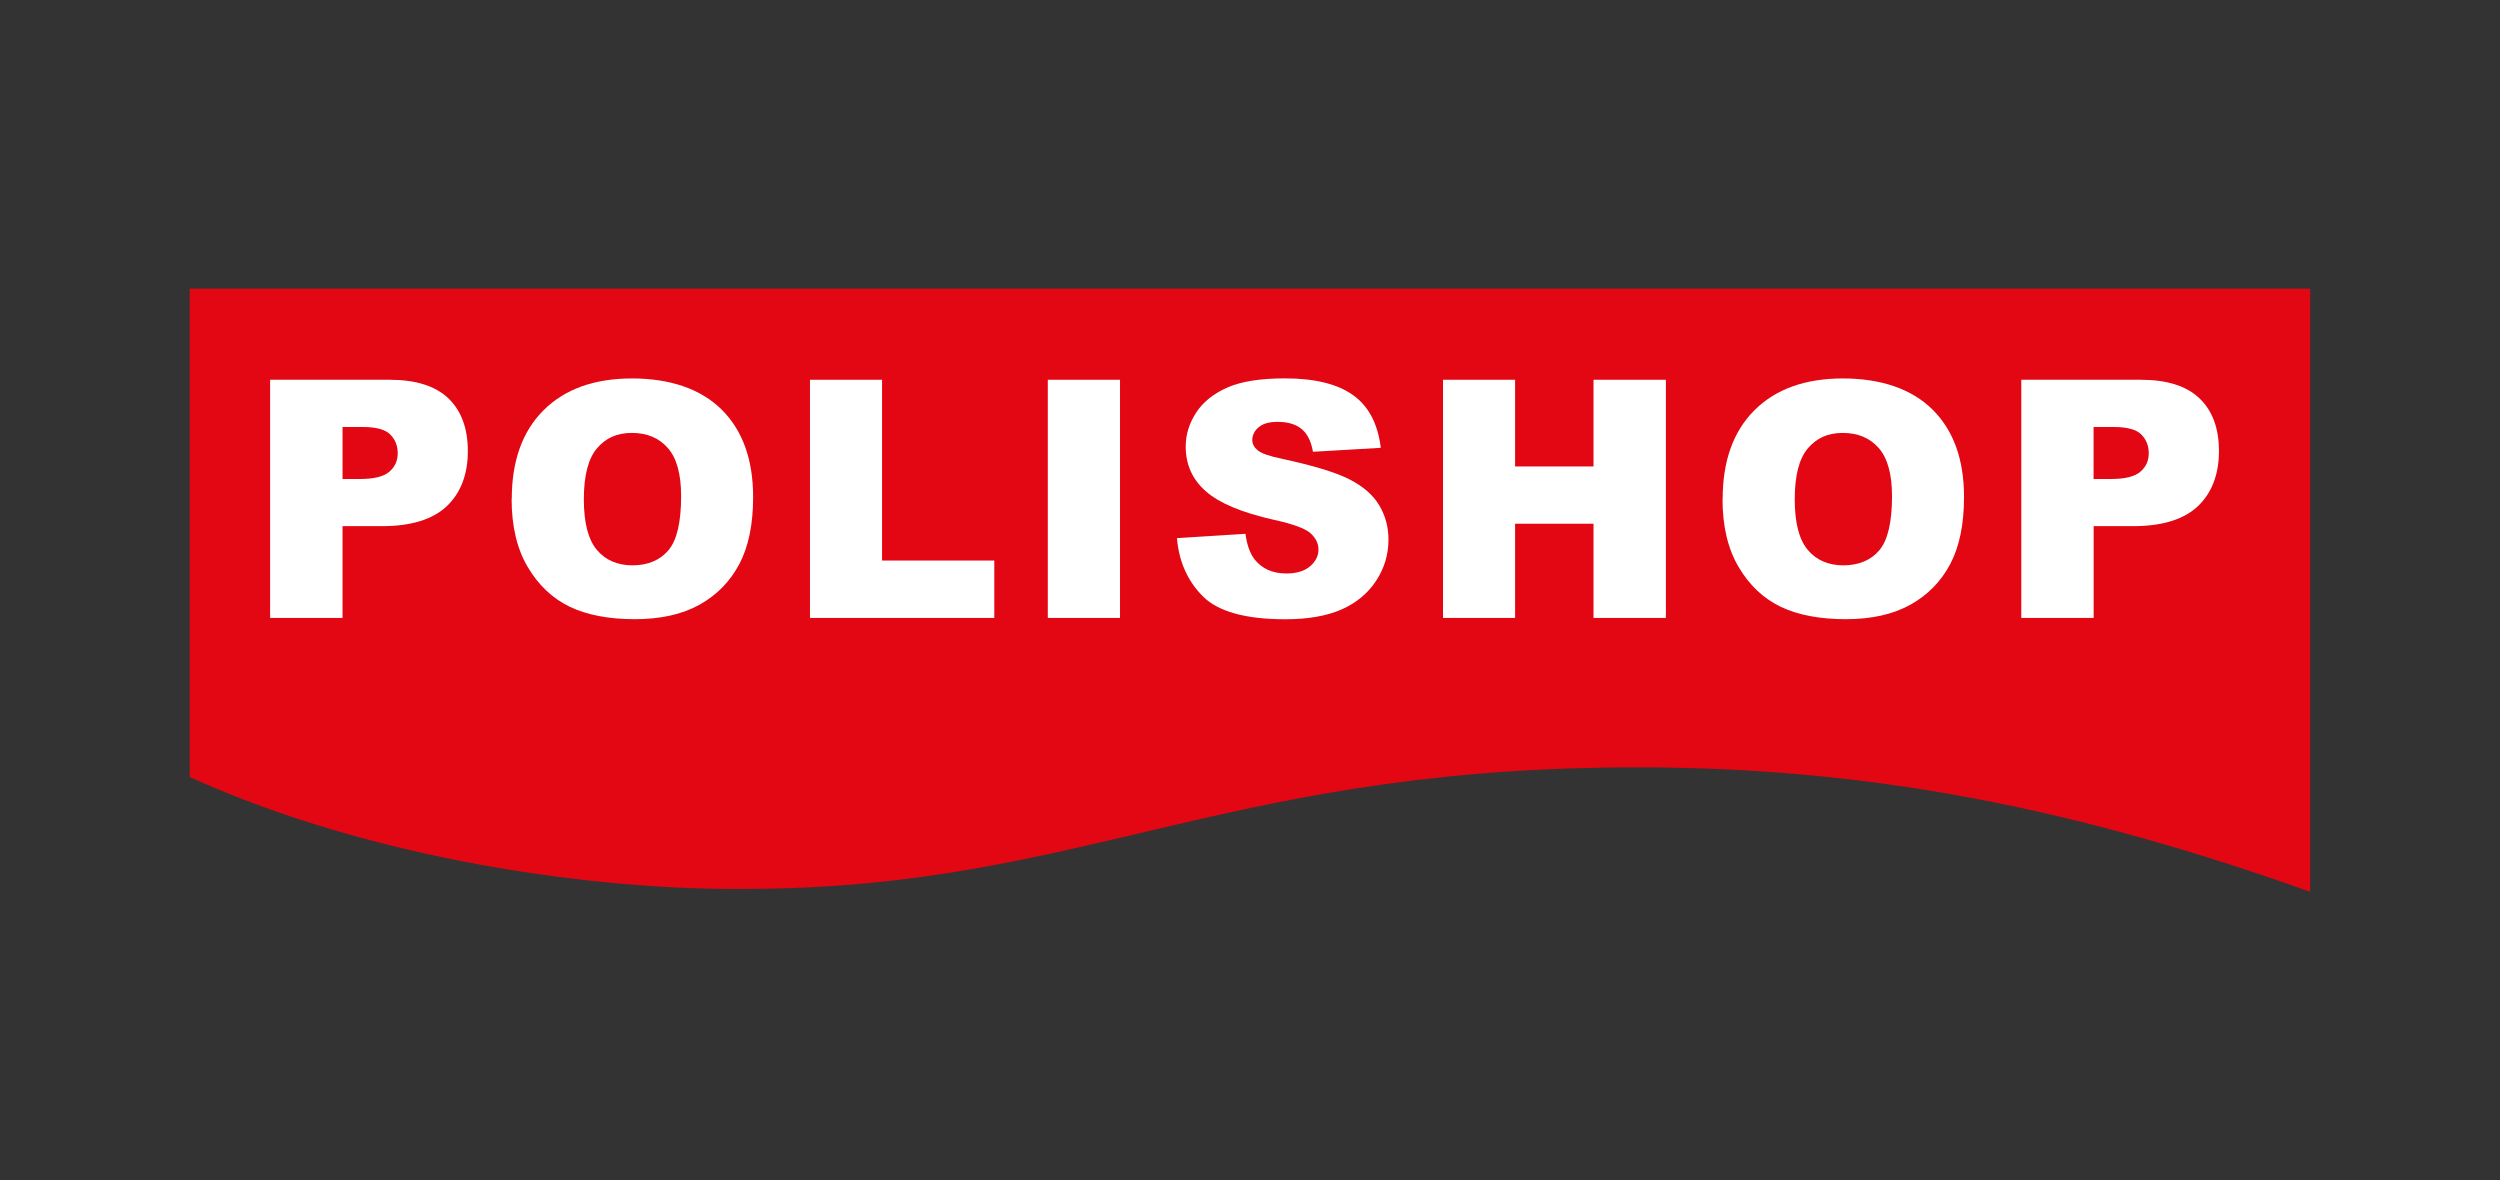
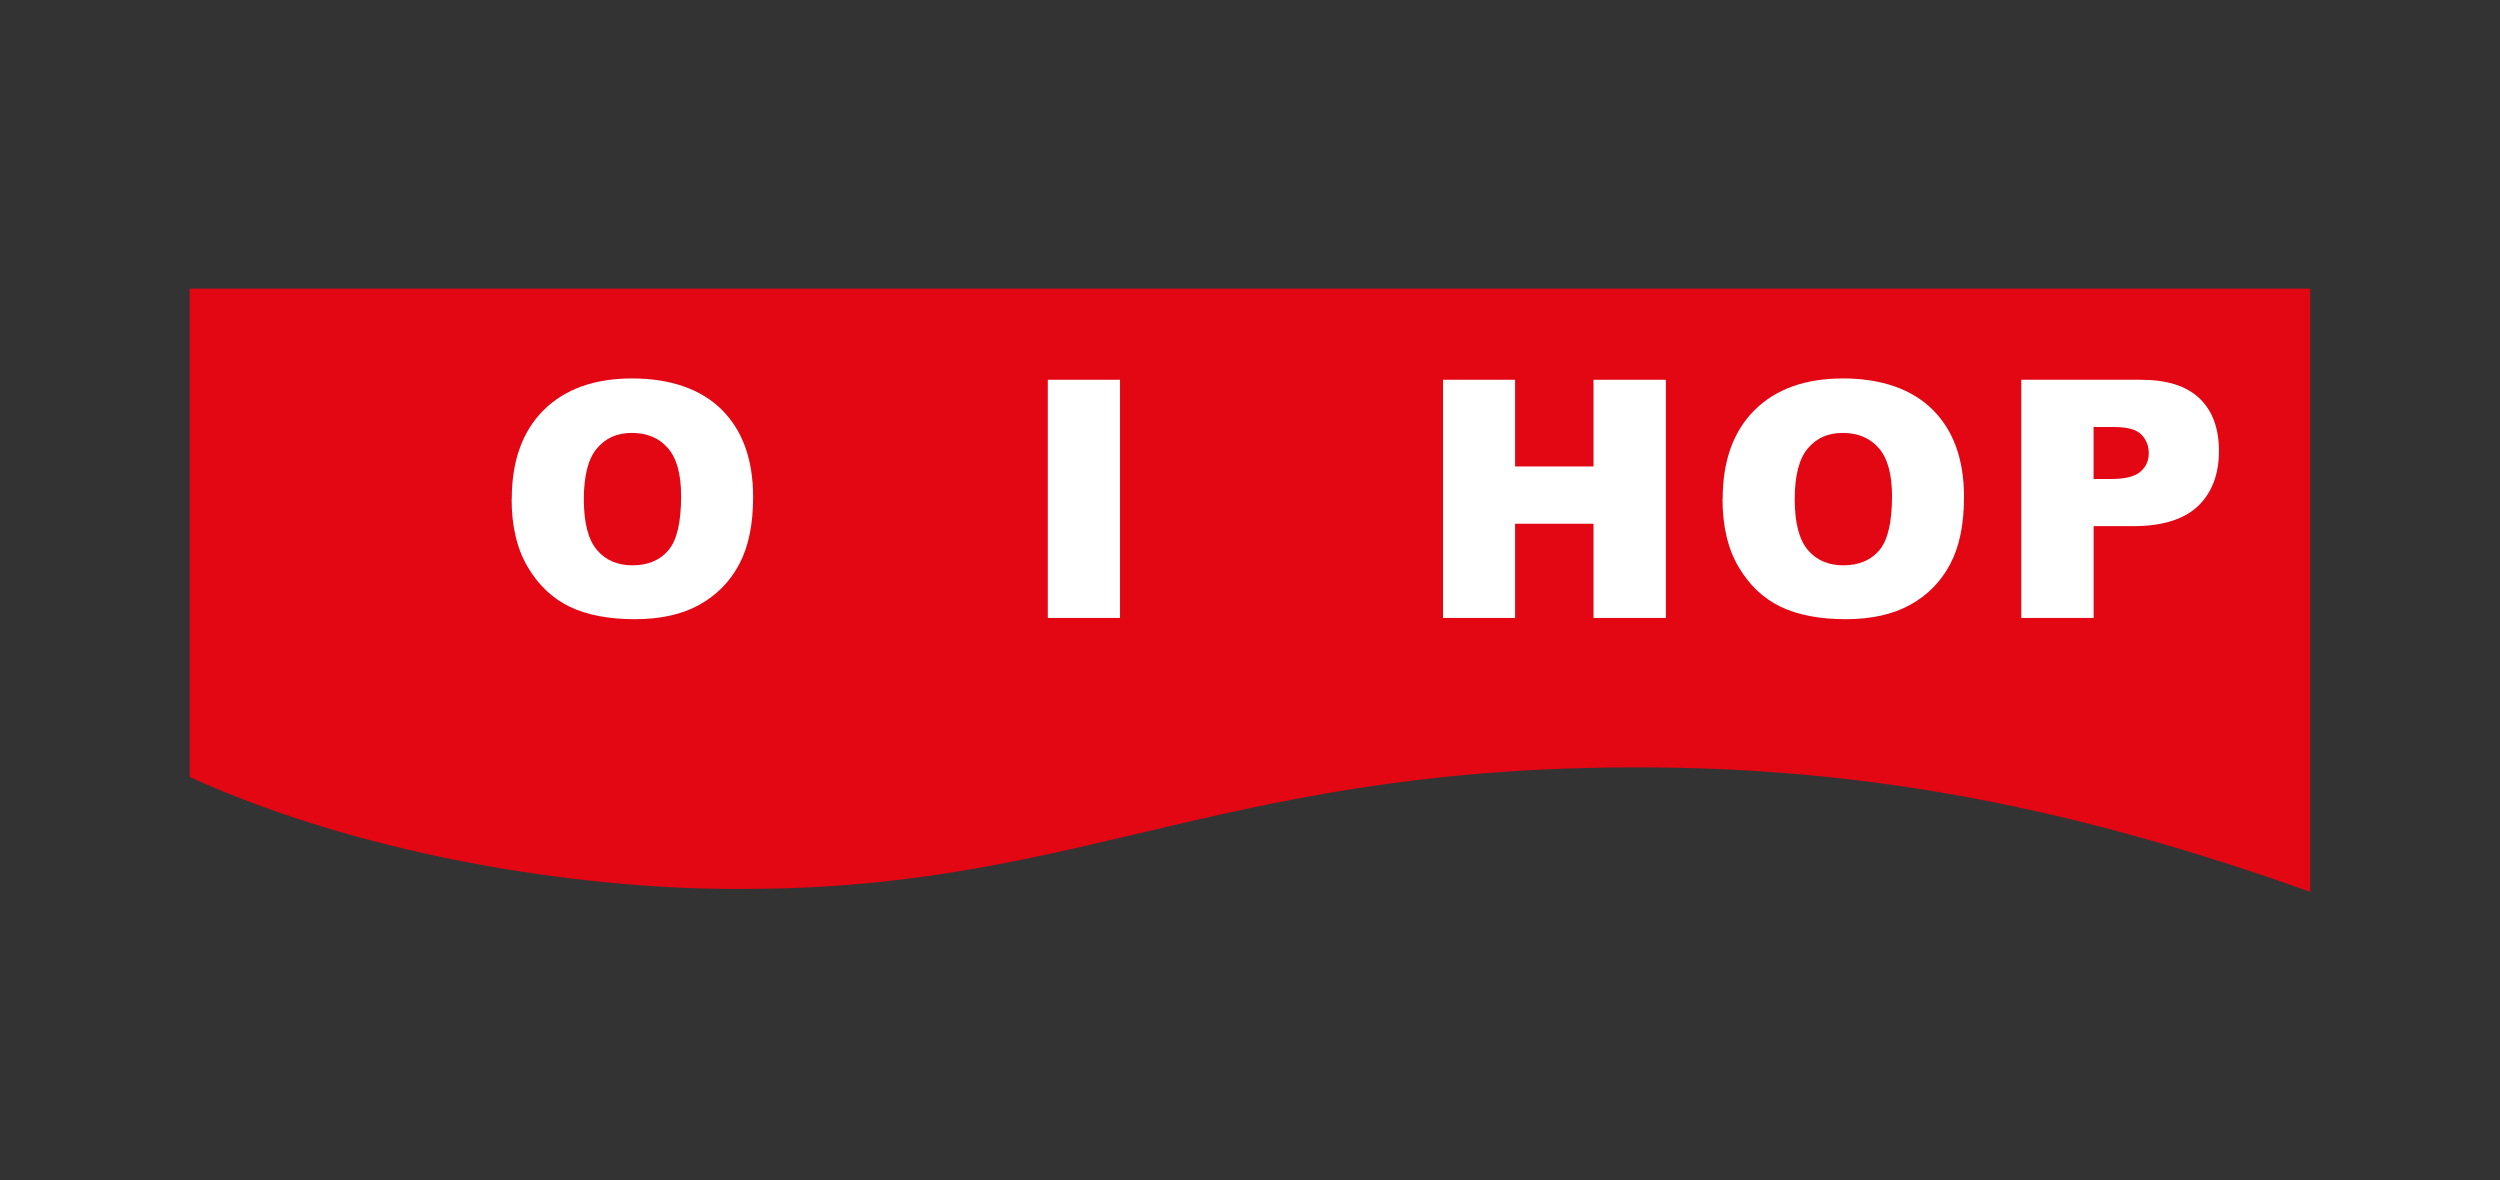
<svg xmlns="http://www.w3.org/2000/svg" id="Camada_1" data-name="Camada 1" version="1.1" viewBox="0 0 359.3 169.66">
  <rect x="0" y="0" width="359.3" height="169.66" fill="#333333" stroke="none" />
  <defs>
    <style>
      .cls-1 {
        fill: #e30613;
      }

      .cls-1, .cls-2 {
        stroke-width: 0px;
      }

      .cls-2 {
        fill: #fff;
      }
    </style>
  </defs>
  <path class="cls-1" d="M27.27,111.68c26.56,12.03,58.79,16.34,80.3,16.07,48.8-.13,69.24-18.21,131.48-17.44,30.41.4,58.95,5.72,92.97,17.86V41.49H27.27v70.18Z" />
-   <path class="cls-2" d="M49.23,68.84h2.53c1.99,0,3.39-.35,4.19-1.04.81-.69,1.21-1.58,1.21-2.66s-.35-1.94-1.05-2.67c-.7-.73-2.01-1.1-3.94-1.1h-2.94v7.46ZM38.82,54.58h17.2c3.75,0,6.55.89,8.42,2.67,1.86,1.78,2.8,4.31,2.8,7.6s-1.02,6.02-3.05,7.92c-2.03,1.9-5.13,2.85-9.3,2.85h-5.66v13.19h-10.41v-34.23Z" />
  <path class="cls-2" d="M300.89,68.84h2.53c1.99,0,3.39-.35,4.19-1.04.81-.69,1.21-1.58,1.21-2.66s-.35-1.94-1.05-2.67c-.7-.73-2.01-1.1-3.94-1.1h-2.94v7.46ZM290.49,54.58h17.2c3.75,0,6.55.89,8.42,2.67,1.87,1.78,2.8,4.31,2.8,7.6s-1.02,6.02-3.05,7.92c-2.03,1.9-5.13,2.85-9.3,2.85h-5.66v13.19h-10.4v-34.23Z" />
  <path class="cls-2" d="M83.91,71.76c0,3.38.63,5.8,1.88,7.28,1.25,1.48,2.96,2.21,5.12,2.21s3.94-.72,5.16-2.17c1.22-1.45,1.82-4.04,1.82-7.78,0-3.15-.63-5.45-1.9-6.9-1.27-1.45-2.99-2.18-5.17-2.18s-3.76.74-5.02,2.21c-1.26,1.48-1.89,3.92-1.89,7.33M73.55,71.72c0-5.46,1.52-9.72,4.57-12.76,3.05-3.04,7.29-4.57,12.72-4.57s9.87,1.49,12.88,4.48c3.01,2.99,4.52,7.18,4.52,12.57,0,3.91-.66,7.12-1.98,9.62-1.32,2.5-3.22,4.45-5.71,5.84-2.49,1.39-5.59,2.09-9.31,2.09s-6.9-.6-9.38-1.8c-2.47-1.2-4.48-3.1-6.02-5.71-1.54-2.6-2.31-5.86-2.31-9.77" />
-   <polygon class="cls-2" points="116.41 54.58 126.77 54.58 126.77 80.56 142.9 80.56 142.9 88.81 116.41 88.81 116.41 54.58" />
  <rect class="cls-2" x="150.59" y="54.58" width="10.38" height="34.23" />
-   <path class="cls-2" d="M169.15,77.34l9.85-.62c.21,1.6.65,2.82,1.3,3.66,1.07,1.36,2.59,2.04,4.57,2.04,1.48,0,2.62-.35,3.42-1.04.8-.69,1.2-1.49,1.2-2.41,0-.87-.38-1.64-1.14-2.33-.76-.69-2.53-1.33-5.3-1.94-4.54-1.02-7.78-2.37-9.71-4.06-1.95-1.69-2.93-3.85-2.93-6.46,0-1.72.5-3.34,1.5-4.88,1-1.53,2.5-2.73,4.5-3.61,2-.88,4.75-1.31,8.24-1.31,4.28,0,7.54.79,9.79,2.39,2.25,1.59,3.58,4.12,4.01,7.59l-9.75.57c-.26-1.5-.8-2.59-1.64-3.28-.83-.68-1.98-1.02-3.44-1.02-1.21,0-2.11.25-2.72.77-.61.51-.92,1.13-.92,1.86,0,.53.25,1.01.76,1.44.49.44,1.65.85,3.48,1.23,4.53.98,7.77,1.96,9.72,2.96,1.96,1,3.38,2.23,4.27,3.71.89,1.48,1.34,3.13,1.34,4.95,0,2.15-.59,4.12-1.78,5.93-1.19,1.81-2.85,3.18-4.98,4.12-2.13.93-4.82,1.4-8.07,1.4-5.7,0-9.65-1.1-11.84-3.29-2.19-2.2-3.44-4.98-3.73-8.37" />
  <polygon class="cls-2" points="207.39 54.58 217.75 54.58 217.75 67.04 229.02 67.04 229.02 54.58 239.42 54.58 239.42 88.81 229.02 88.81 229.02 75.27 217.75 75.27 217.75 88.81 207.39 88.81 207.39 54.58" />
  <path class="cls-2" d="M257.94,71.76c0,3.38.63,5.8,1.88,7.28,1.25,1.48,2.96,2.21,5.12,2.21s3.94-.72,5.16-2.17c1.22-1.45,1.82-4.04,1.82-7.78,0-3.15-.64-5.45-1.9-6.9-1.27-1.45-2.99-2.18-5.17-2.18s-3.76.74-5.02,2.21c-1.26,1.48-1.89,3.92-1.89,7.33M247.58,71.72c0-5.46,1.52-9.72,4.57-12.76,3.04-3.04,7.29-4.57,12.72-4.57s9.87,1.49,12.88,4.48c3.02,2.99,4.52,7.18,4.52,12.57,0,3.91-.66,7.12-1.98,9.62-1.32,2.5-3.22,4.45-5.71,5.84-2.49,1.39-5.59,2.09-9.31,2.09s-6.9-.6-9.38-1.8c-2.48-1.2-4.48-3.1-6.02-5.71-1.54-2.6-2.31-5.86-2.31-9.77" />
</svg>